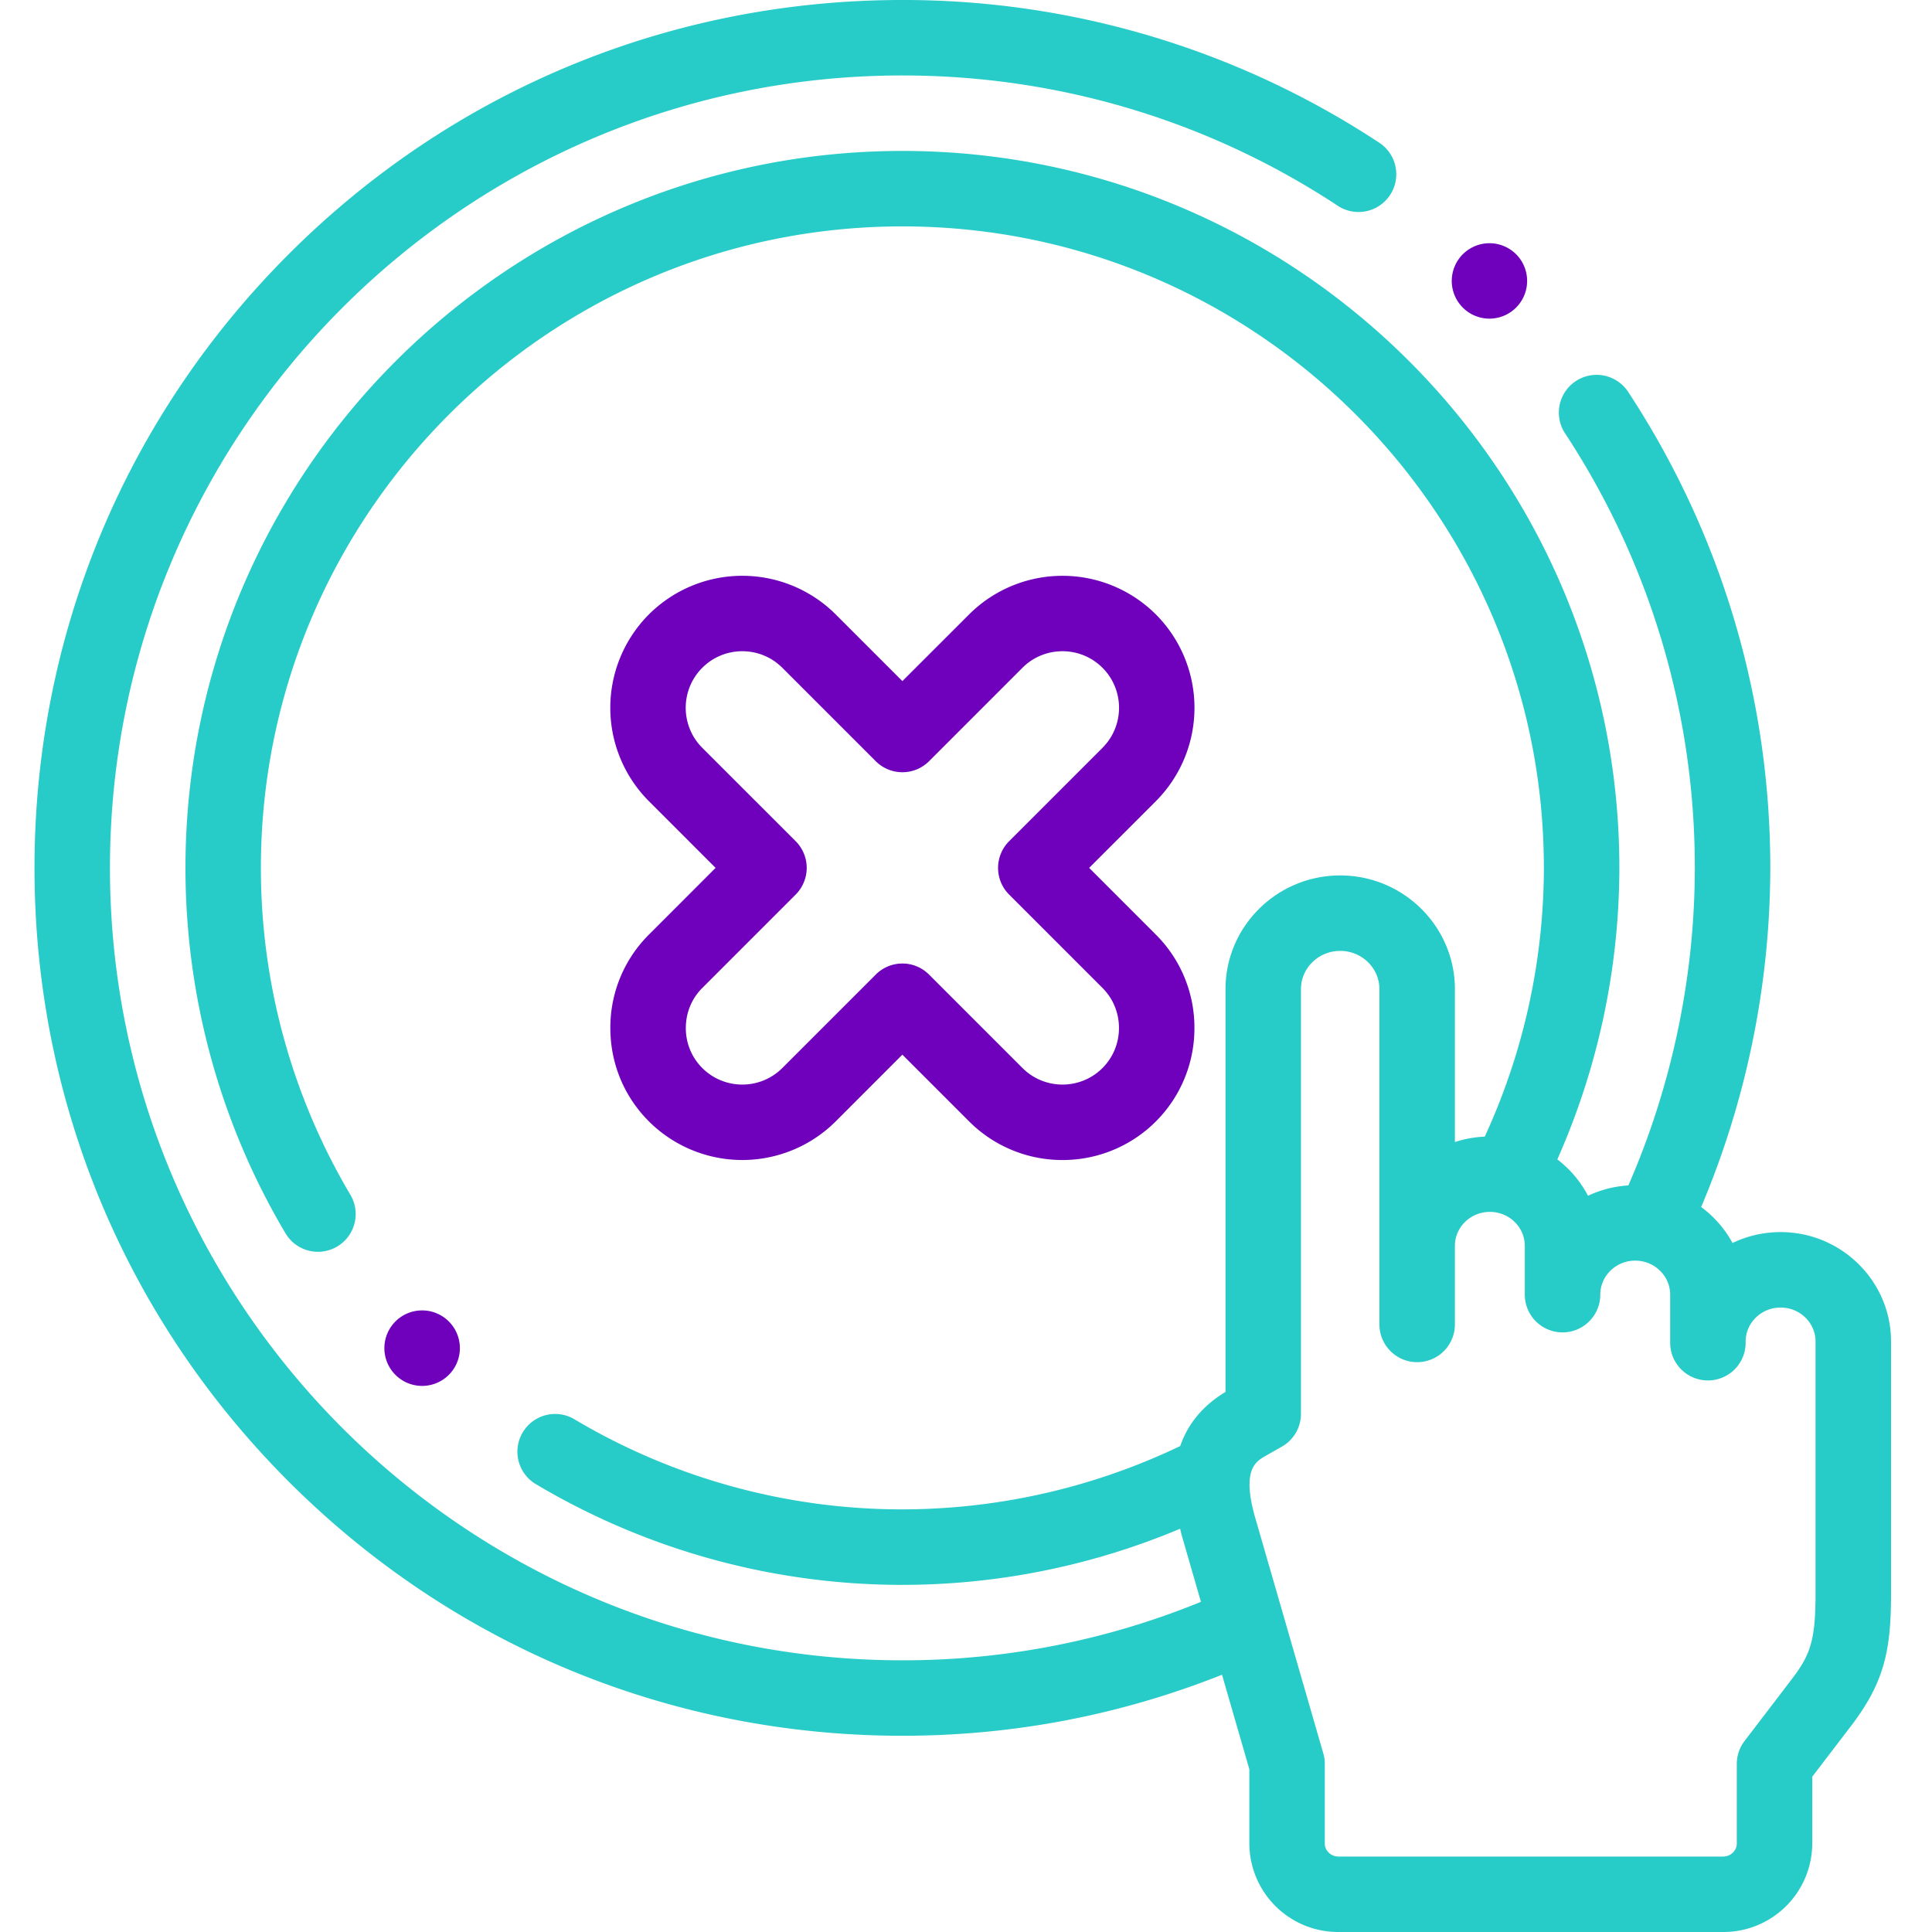
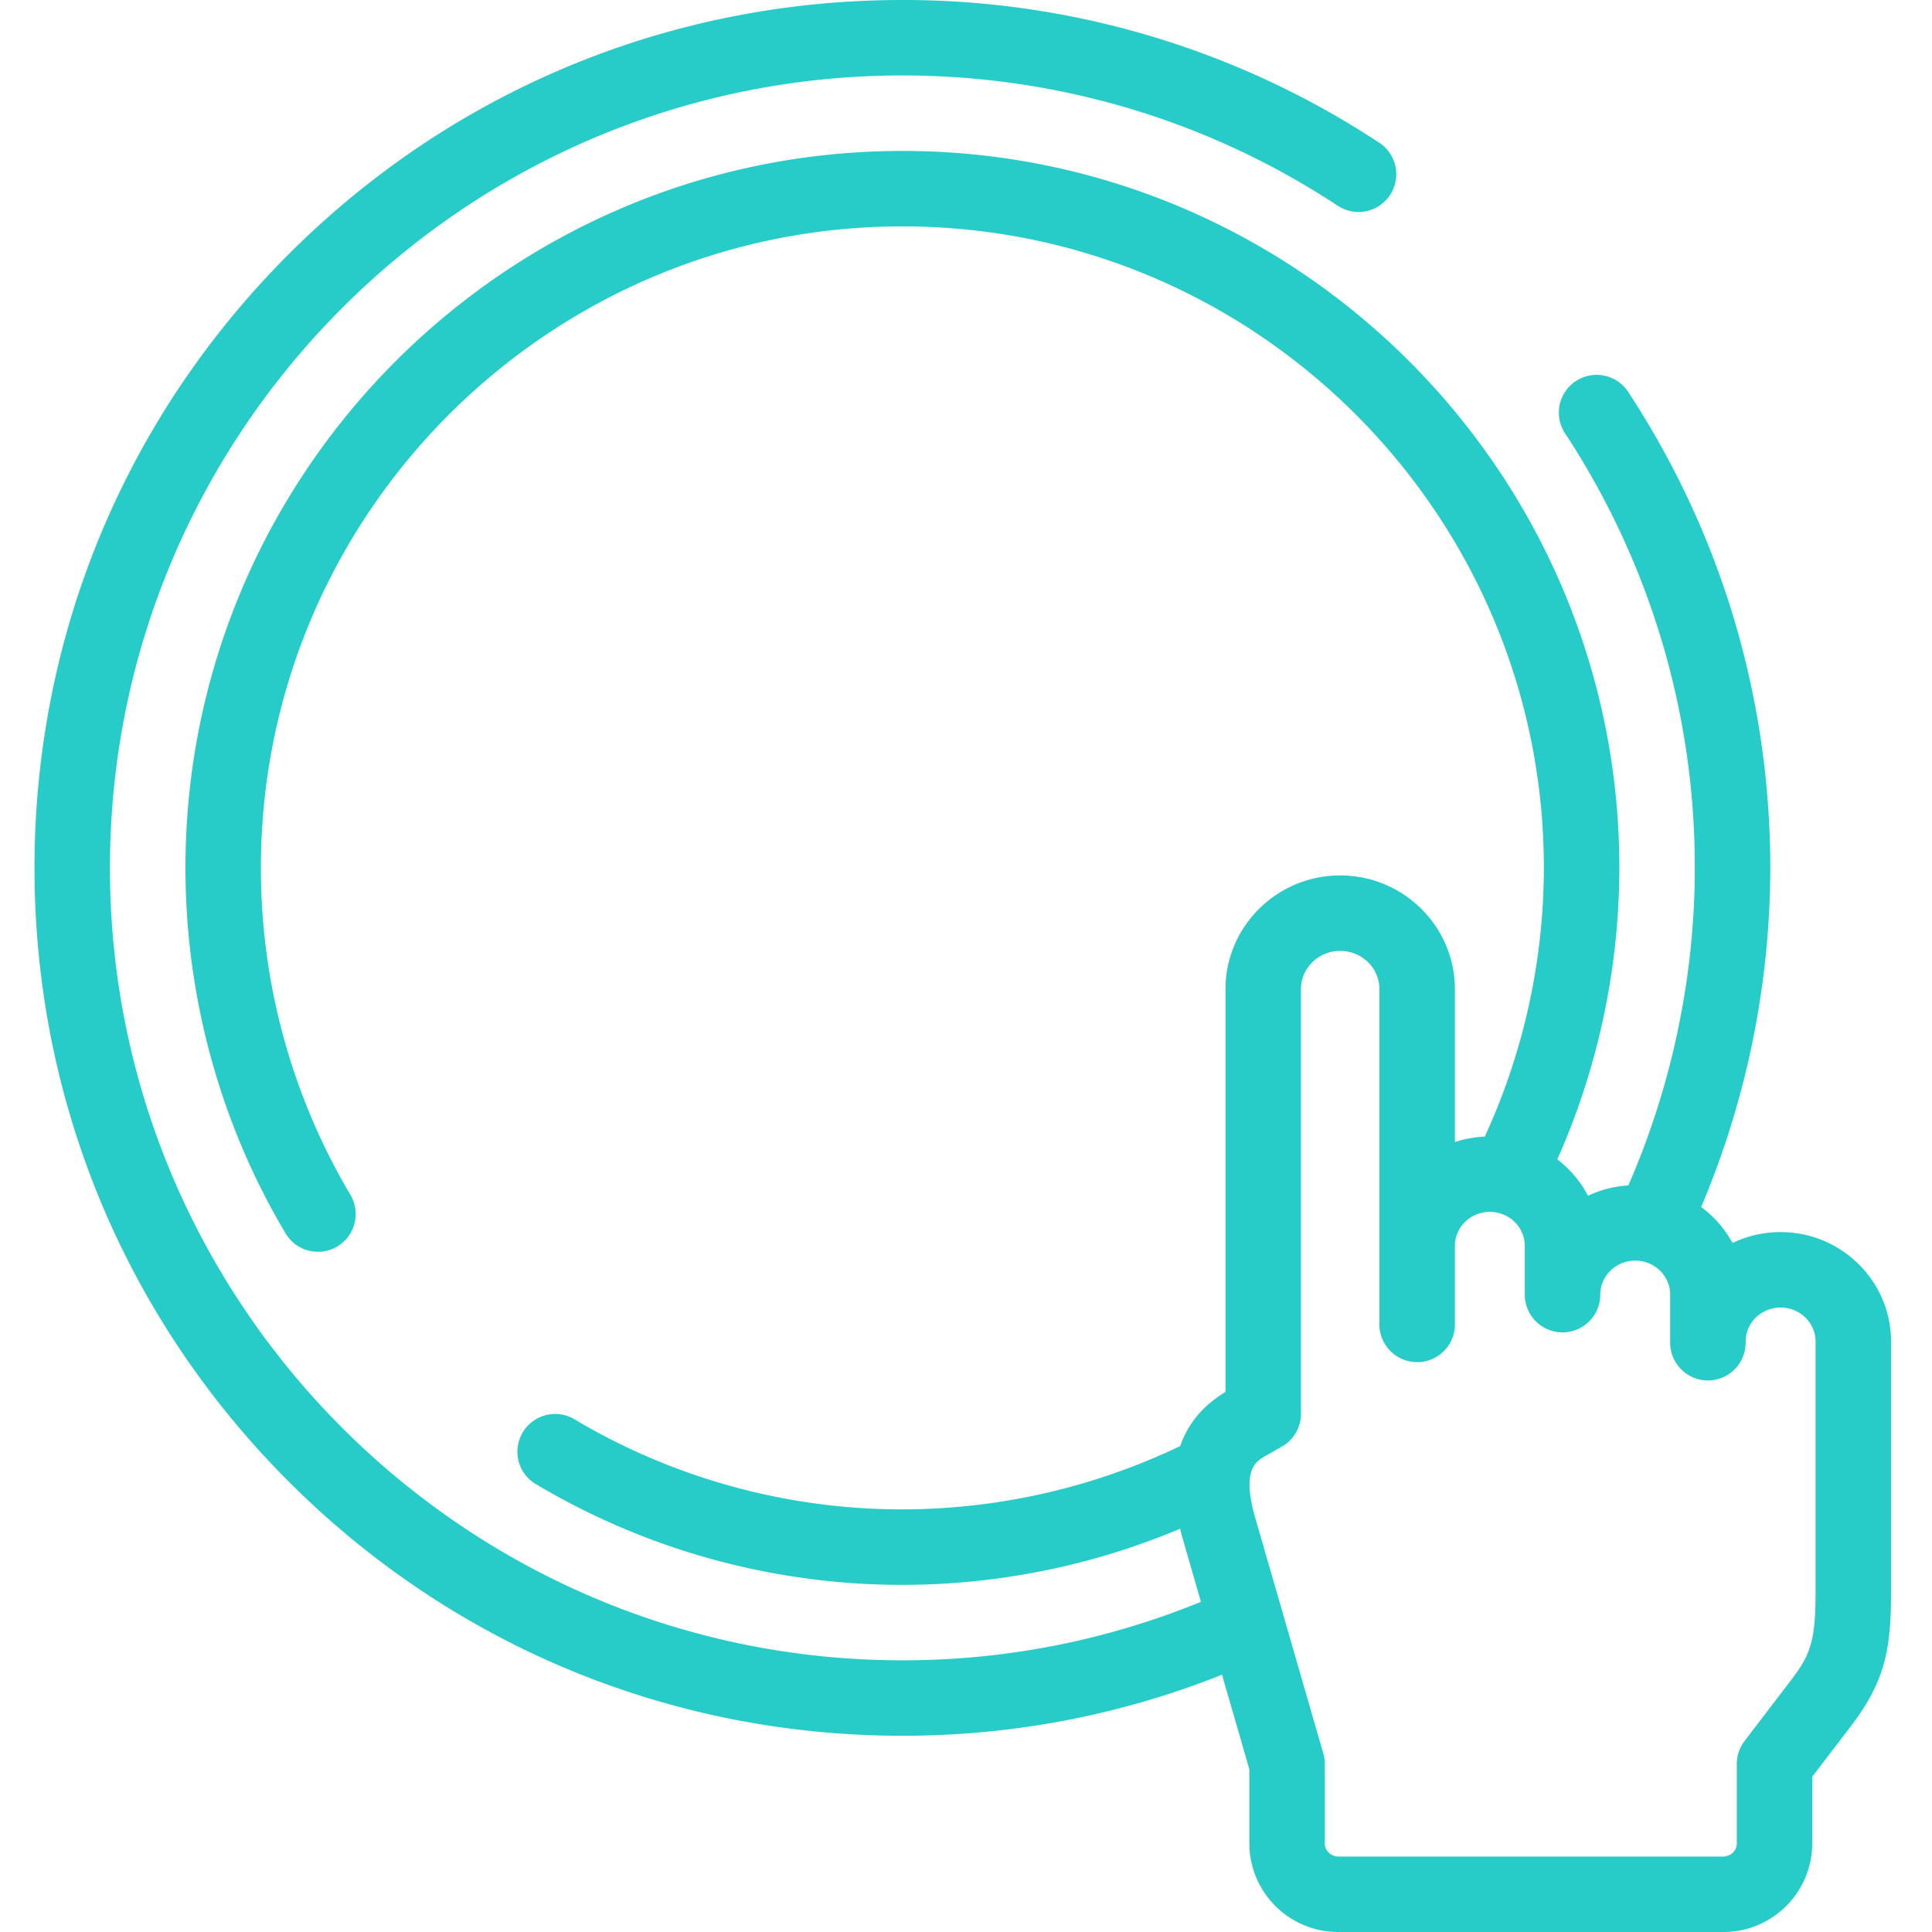
<svg xmlns="http://www.w3.org/2000/svg" width="56" height="56" viewBox="0 0 56 56">
  <g fill-rule="nonzero" fill="none">
-     <path d="M33.503 17.809a3.833 3.833 0 0 0-5.413 0l-1.934 1.933-1.933-1.933a3.833 3.833 0 0 0-5.414 0 3.833 3.833 0 0 0 0 5.414l1.933 1.933-1.933 1.934a3.801 3.801 0 0 0-1.118 2.707c0 1.024.397 1.986 1.118 2.707a3.833 3.833 0 0 0 5.414 0l1.933-1.934 1.934 1.934a3.816 3.816 0 0 0 2.707 1.12 3.817 3.817 0 0 0 3.824-3.827 3.802 3.802 0 0 0-1.118-2.707l-1.933-1.934 1.933-1.933a3.833 3.833 0 0 0 0-5.414zm-1.546 3.867-2.707 2.707a1.094 1.094 0 0 0 0 1.547l2.707 2.707c.307.307.477.72.477 1.16 0 .44-.17.852-.477 1.16-.64.64-1.68.64-2.32 0L26.93 28.25a1.09 1.09 0 0 0-1.547 0l-2.707 2.707c-.64.64-1.68.64-2.32 0a1.628 1.628 0 0 1-.477-1.16c0-.44.169-.853.477-1.16l2.707-2.708a1.094 1.094 0 0 0 0-1.546l-2.707-2.707c-.64-.64-.64-1.68 0-2.32.64-.64 1.68-.64 2.32 0l2.707 2.707a1.094 1.094 0 0 0 1.547 0l2.706-2.707c.64-.64 1.681-.64 2.32 0 .64.64.64 1.68 0 2.32z" fill="#6F00BB" />
    <path d="M51.612 35.713c-.499 0-.972.114-1.393.316a3.203 3.203 0 0 0-.91-1.043 25.33 25.33 0 0 0 2.004-9.83c0-4.925-1.425-9.696-4.12-13.797a1.094 1.094 0 0 0-1.829 1.201 22.87 22.87 0 0 1 3.761 12.596c0 3.15-.665 6.316-1.926 9.204-.417.026-.812.13-1.17.3a3.2 3.2 0 0 0-.889-1.055 20.89 20.89 0 0 0 1.798-8.449c0-11.459-9.323-20.781-20.782-20.781-11.458 0-20.78 9.322-20.78 20.781 0 3.734 1.002 7.397 2.9 10.593a1.093 1.093 0 1 0 1.88-1.117 18.565 18.565 0 0 1-2.594-9.476c0-10.252 8.342-18.594 18.594-18.594 10.253 0 18.594 8.342 18.594 18.594a18.69 18.69 0 0 1-1.713 7.79 3.212 3.212 0 0 0-.866.157v-4.432c0-1.817-1.492-3.296-3.325-3.296-1.833 0-3.324 1.479-3.324 3.296v11.675c-.653.394-1.089.919-1.312 1.568a18.685 18.685 0 0 1-8.054 1.836 18.57 18.57 0 0 1-9.475-2.593 1.094 1.094 0 1 0-1.117 1.88 20.76 20.76 0 0 0 18.642 1.274c.015.06.028.119.044.18a.996.996 0 0 0 .005.017l.555 1.922a22.797 22.797 0 0 1-8.654 1.695c-12.665 0-22.969-10.304-22.969-22.969 0-12.665 10.304-22.969 22.97-22.969 4.497 0 8.853 1.301 12.596 3.762a1.094 1.094 0 1 0 1.201-1.828A25.05 25.05 0 0 0 26.156 0C19.436 0 13.12 2.617 8.368 7.368 3.617 12.119 1 18.437 1 25.156c0 6.72 2.617 13.037 7.368 17.788 4.751 4.752 11.069 7.368 17.788 7.368 3.2 0 6.31-.595 9.265-1.769l.792 2.74v2.155A2.574 2.574 0 0 0 38.793 56h11.155a2.574 2.574 0 0 0 2.581-2.562v-1.94l1.125-1.471c.991-1.297 1.159-2.242 1.159-3.868v-7.273c0-1.75-1.436-3.173-3.201-3.173zm1.013 10.446c0 1.411-.151 1.81-.71 2.54l-1.349 1.766c-.145.19-.224.424-.224.664v2.31c0 .202-.18.374-.394.374H38.794c-.214 0-.394-.172-.394-.375v-2.31c0-.102-.014-.204-.043-.303l-1.998-6.916c-.357-1.321.041-1.548.333-1.714l.465-.265c.341-.194.552-.557.552-.95V28.67c0-.611.51-1.108 1.137-1.108s1.137.497 1.137 1.108v9.719a1.094 1.094 0 1 0 2.188 0v-2.277c0-.543.454-.985 1.013-.985.559 0 1.013.442 1.013.985v1.414a1.094 1.094 0 1 0 2.188 0c0-.543.454-.986 1.013-.986.558 0 1.013.443 1.013.986v1.36a1.094 1.094 0 1 0 2.187 0c0-.544.455-.986 1.014-.986.558 0 1.013.442 1.013.985v7.273z" fill="#27CBC8" />
-     <path d="M43.171 9.236a1.094 1.094 0 0 0 .736-1.903 1.093 1.093 0 1 0-.736 1.903zM13.009 39.851a1.093 1.093 0 1 0-1.547-1.548 1.093 1.093 0 0 0 1.547 1.548z" fill="#6F00BB" />
  </g>
</svg>